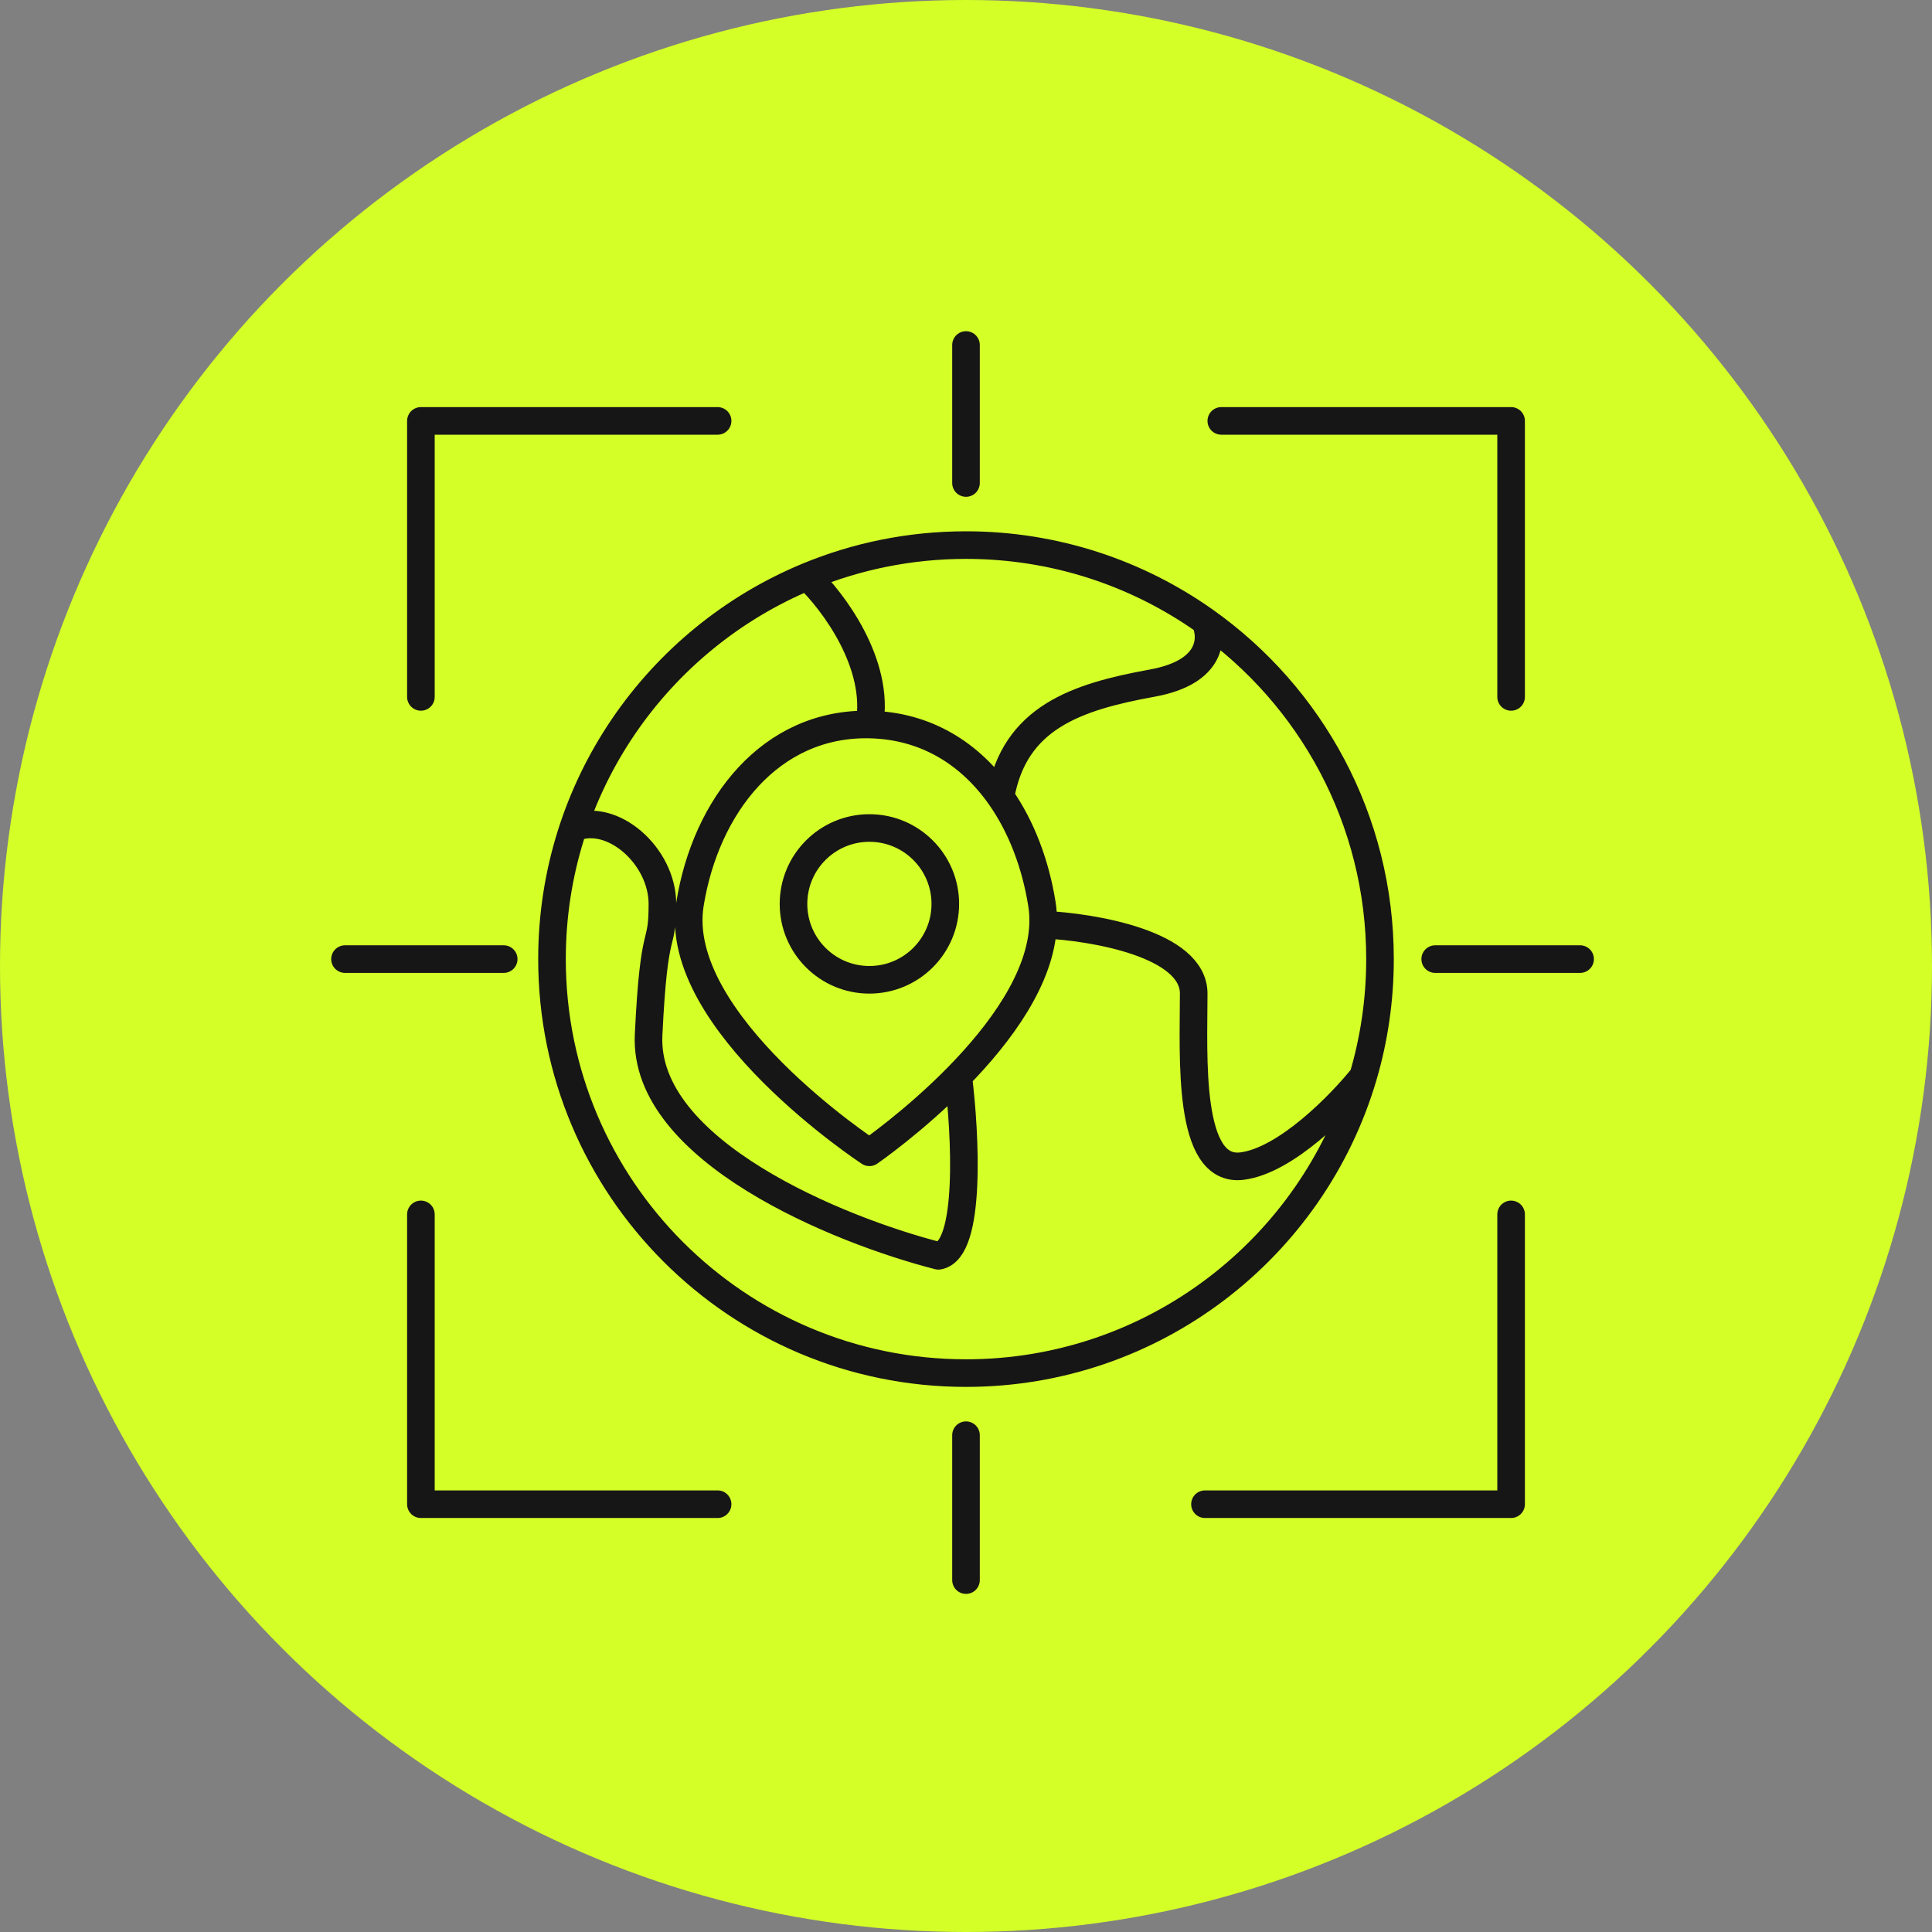
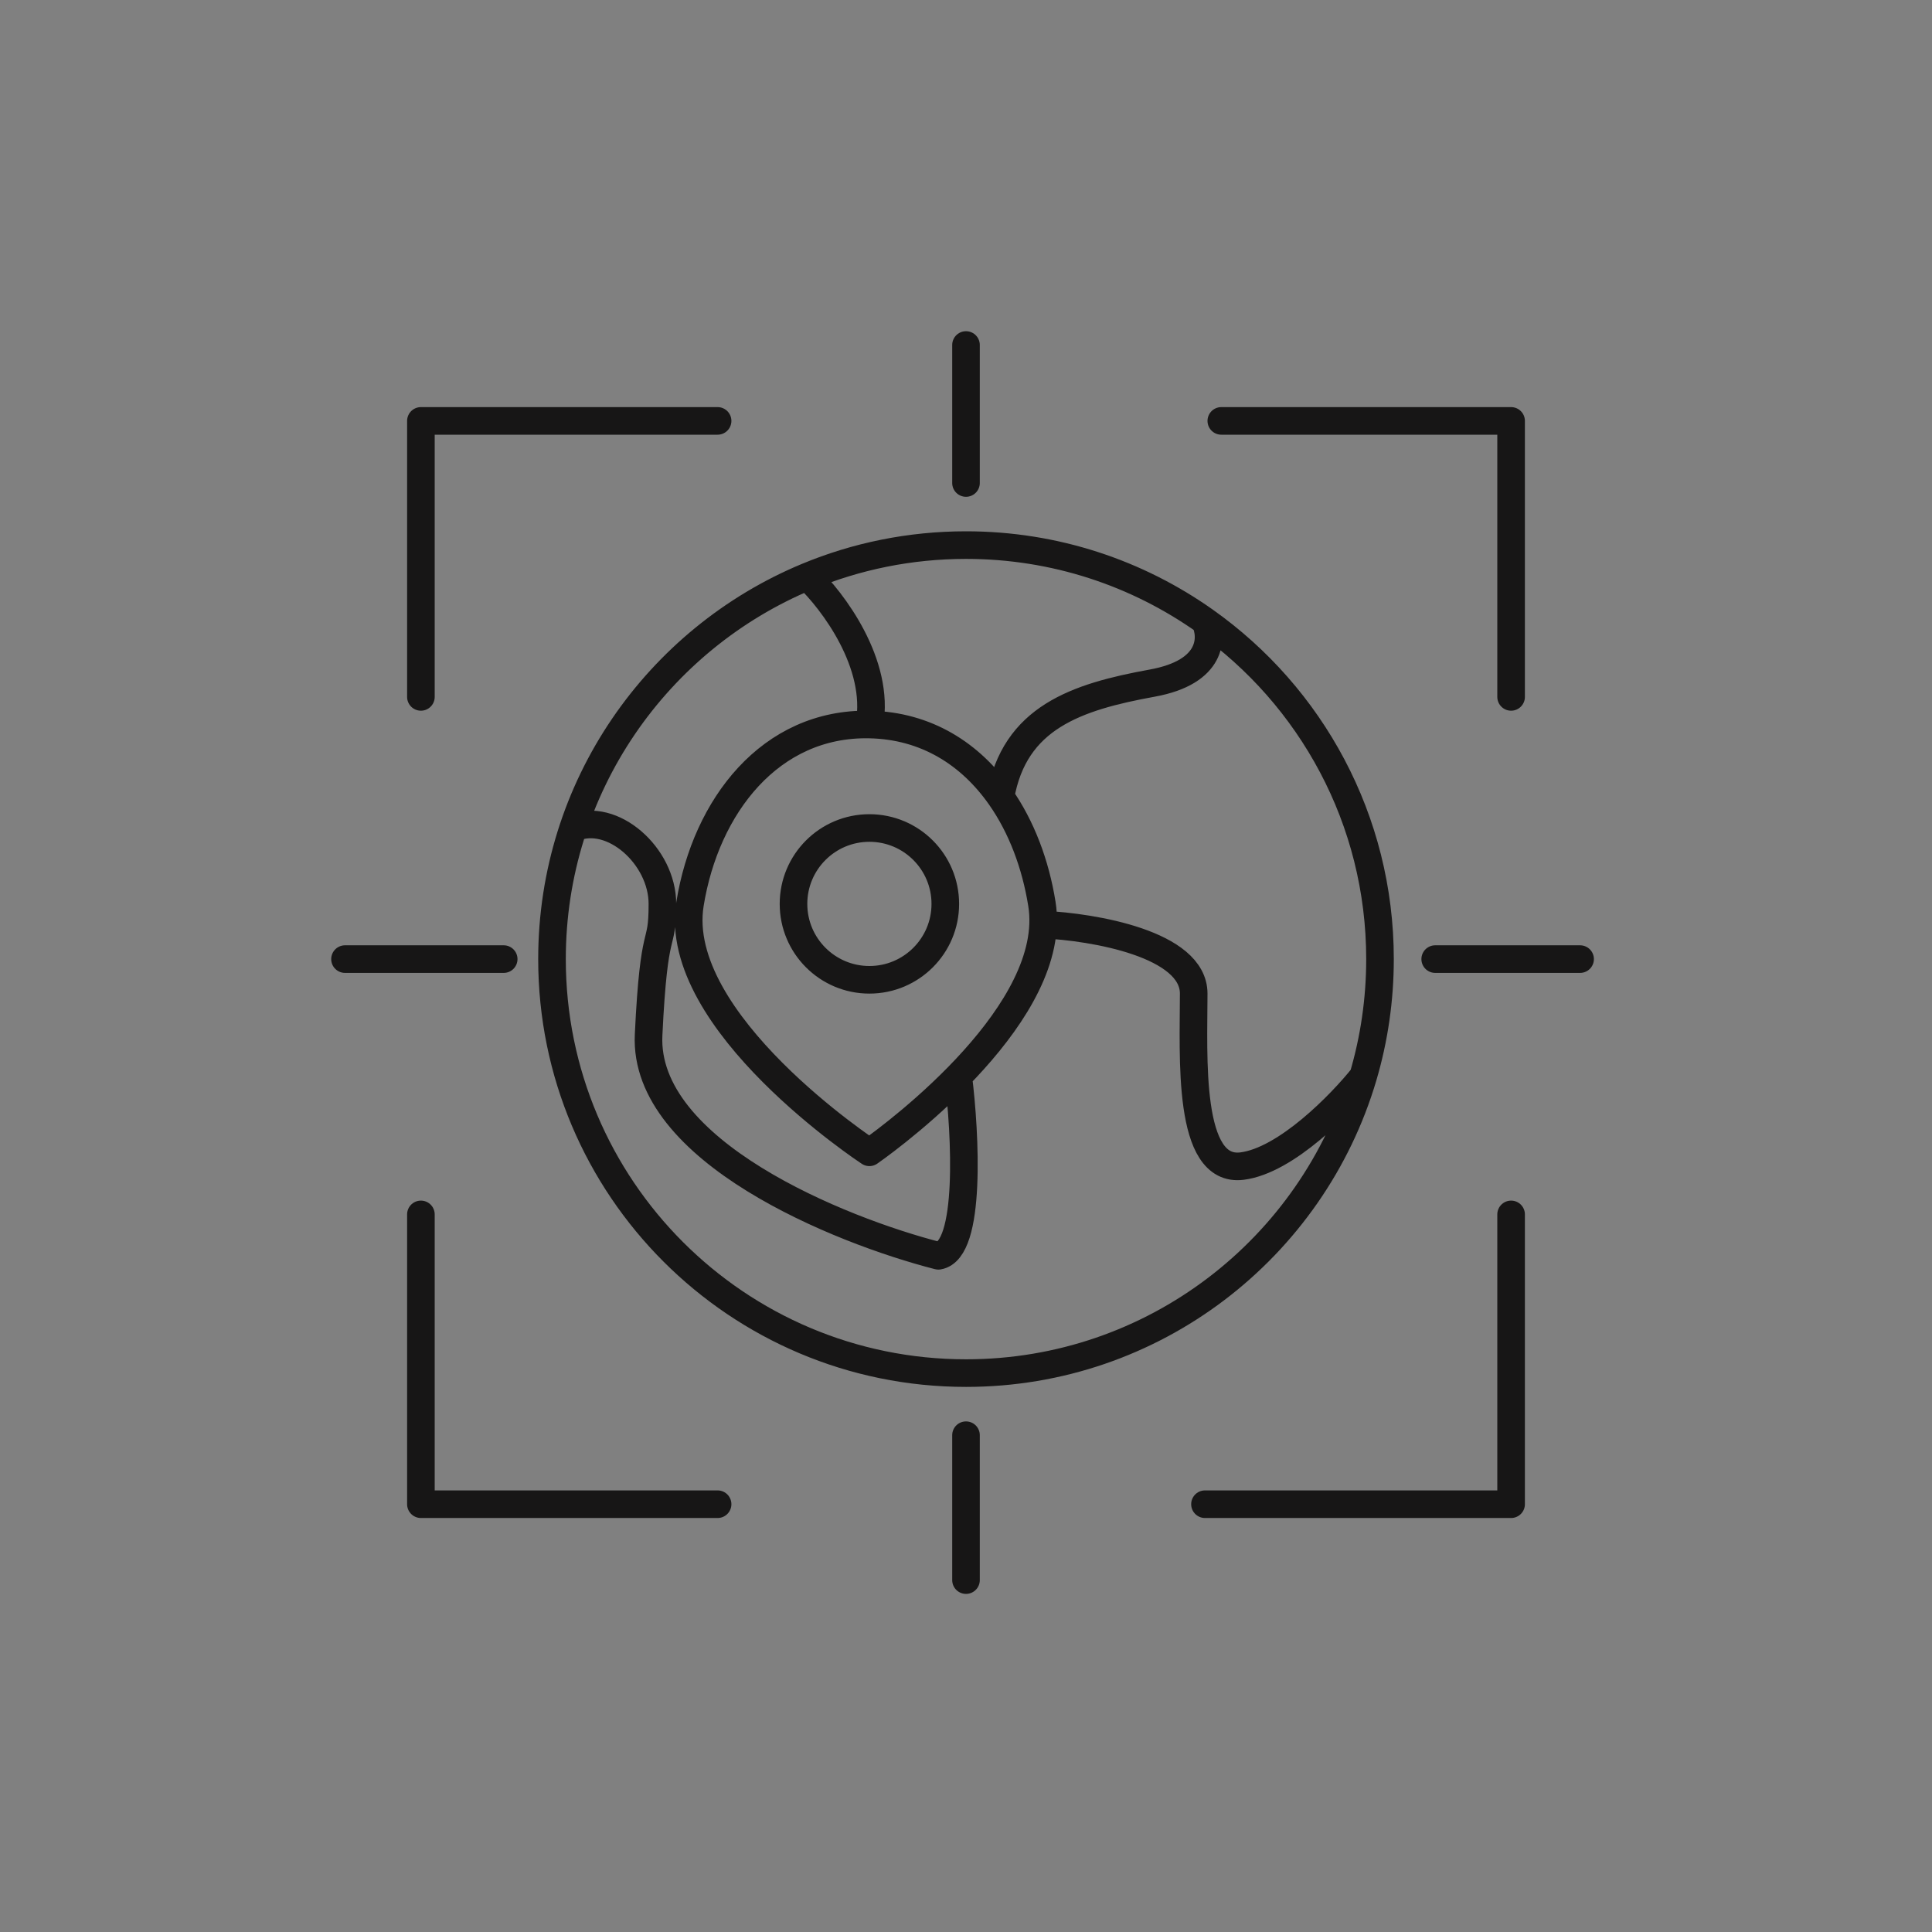
<svg xmlns="http://www.w3.org/2000/svg" width="140" height="140" viewBox="0 0 140 140" fill="none">
  <rect x="0" y="0" width="140" height="140" fill="#808080" stroke="none" />
-   <circle cx="70" cy="70" r="70" fill="#D4FF27" />
  <path d="M63 52.5C55.822 52.359 51.143 58.412 50 65.5C48.619 74.06 63 83.5 63 83.5C63 83.5 66.243 81.265 69.437 78M63 52.5C63.8 48.1 60.333 43.522 58.5 41.783M63 52.5C67.131 52.581 70.333 54.647 72.5 57.746M58.5 41.783C47.638 46.295 40 57.005 40 69.5C40 86.069 53.431 99.5 70 99.5C83.616 99.5 95.114 90.429 98.779 78M58.5 41.783C62.042 40.312 65.926 39.5 70 39.5C76.451 39.5 82.425 41.536 87.317 45M69.437 78C69.958 82.167 70.4 90.6 68 91C60.833 89.167 46.6 83.4 47 75C47.4 66.6 48 69 48 65.5C48 62 44.335 58.8 41.535 60M69.437 78C72.457 74.914 75.434 70.907 75.587 67M87.317 45C94.991 50.434 100 59.382 100 69.5C100 72.452 99.573 75.305 98.779 78M87.317 45C87.878 46.167 87.9 48.7 83.5 49.5C78 50.5 73.5 51.991 72.5 57.746M72.5 57.746C74.027 59.929 75.04 62.625 75.5 65.5C75.58 65.997 75.607 66.498 75.587 67M75.587 67C79.225 67.167 86.5 68.4 86.5 72C86.5 76.5 86 85 90 84.5C93.2 84.1 97.186 80 98.779 78M70 35V25M104 69.5H114.5M70 104V114.5M36.5 69.5H25M30.5 88V109H52M87.317 109H109.5V88M109.5 50.5V30.5H88.5M52 30.5H30.5V50.5M63 60C66.038 60 68.5 62.462 68.5 65.5C68.5 68.538 66.038 71 63 71C59.962 71 57.5 68.538 57.5 65.5C57.5 62.462 59.962 60 63 60Z" stroke="#171616" stroke-width="2" stroke-linecap="round" stroke-linejoin="round" />
</svg>